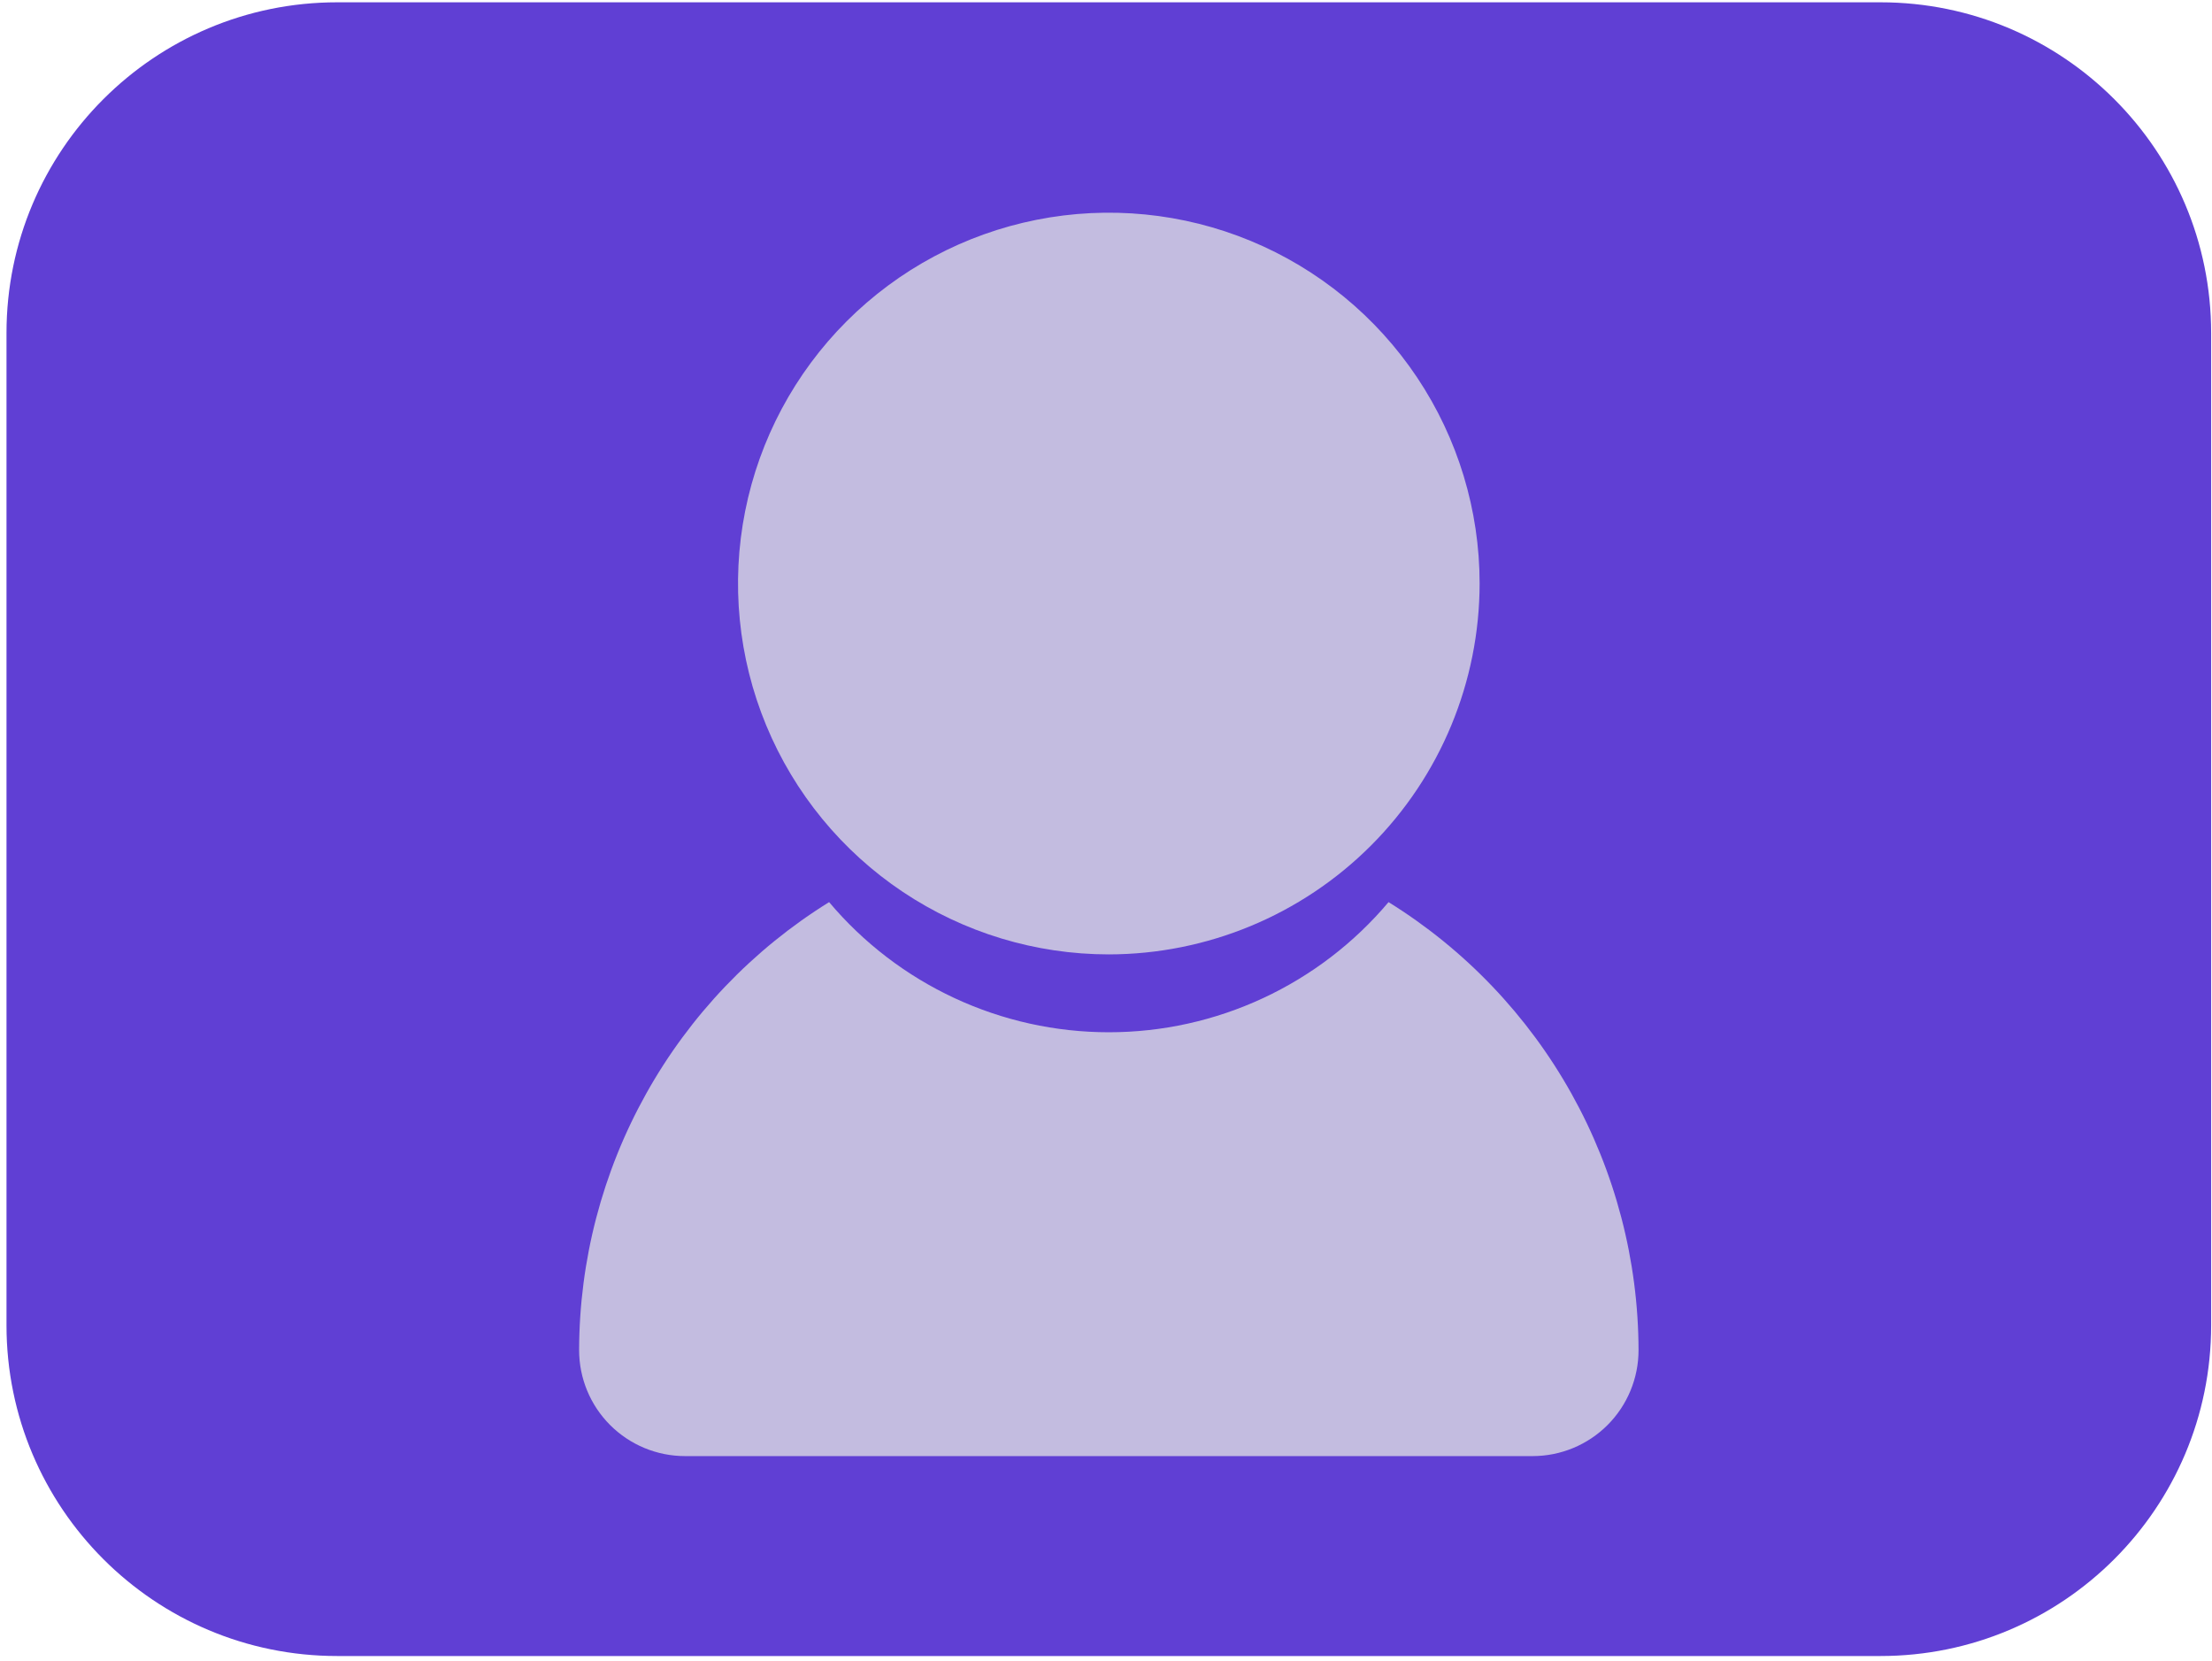
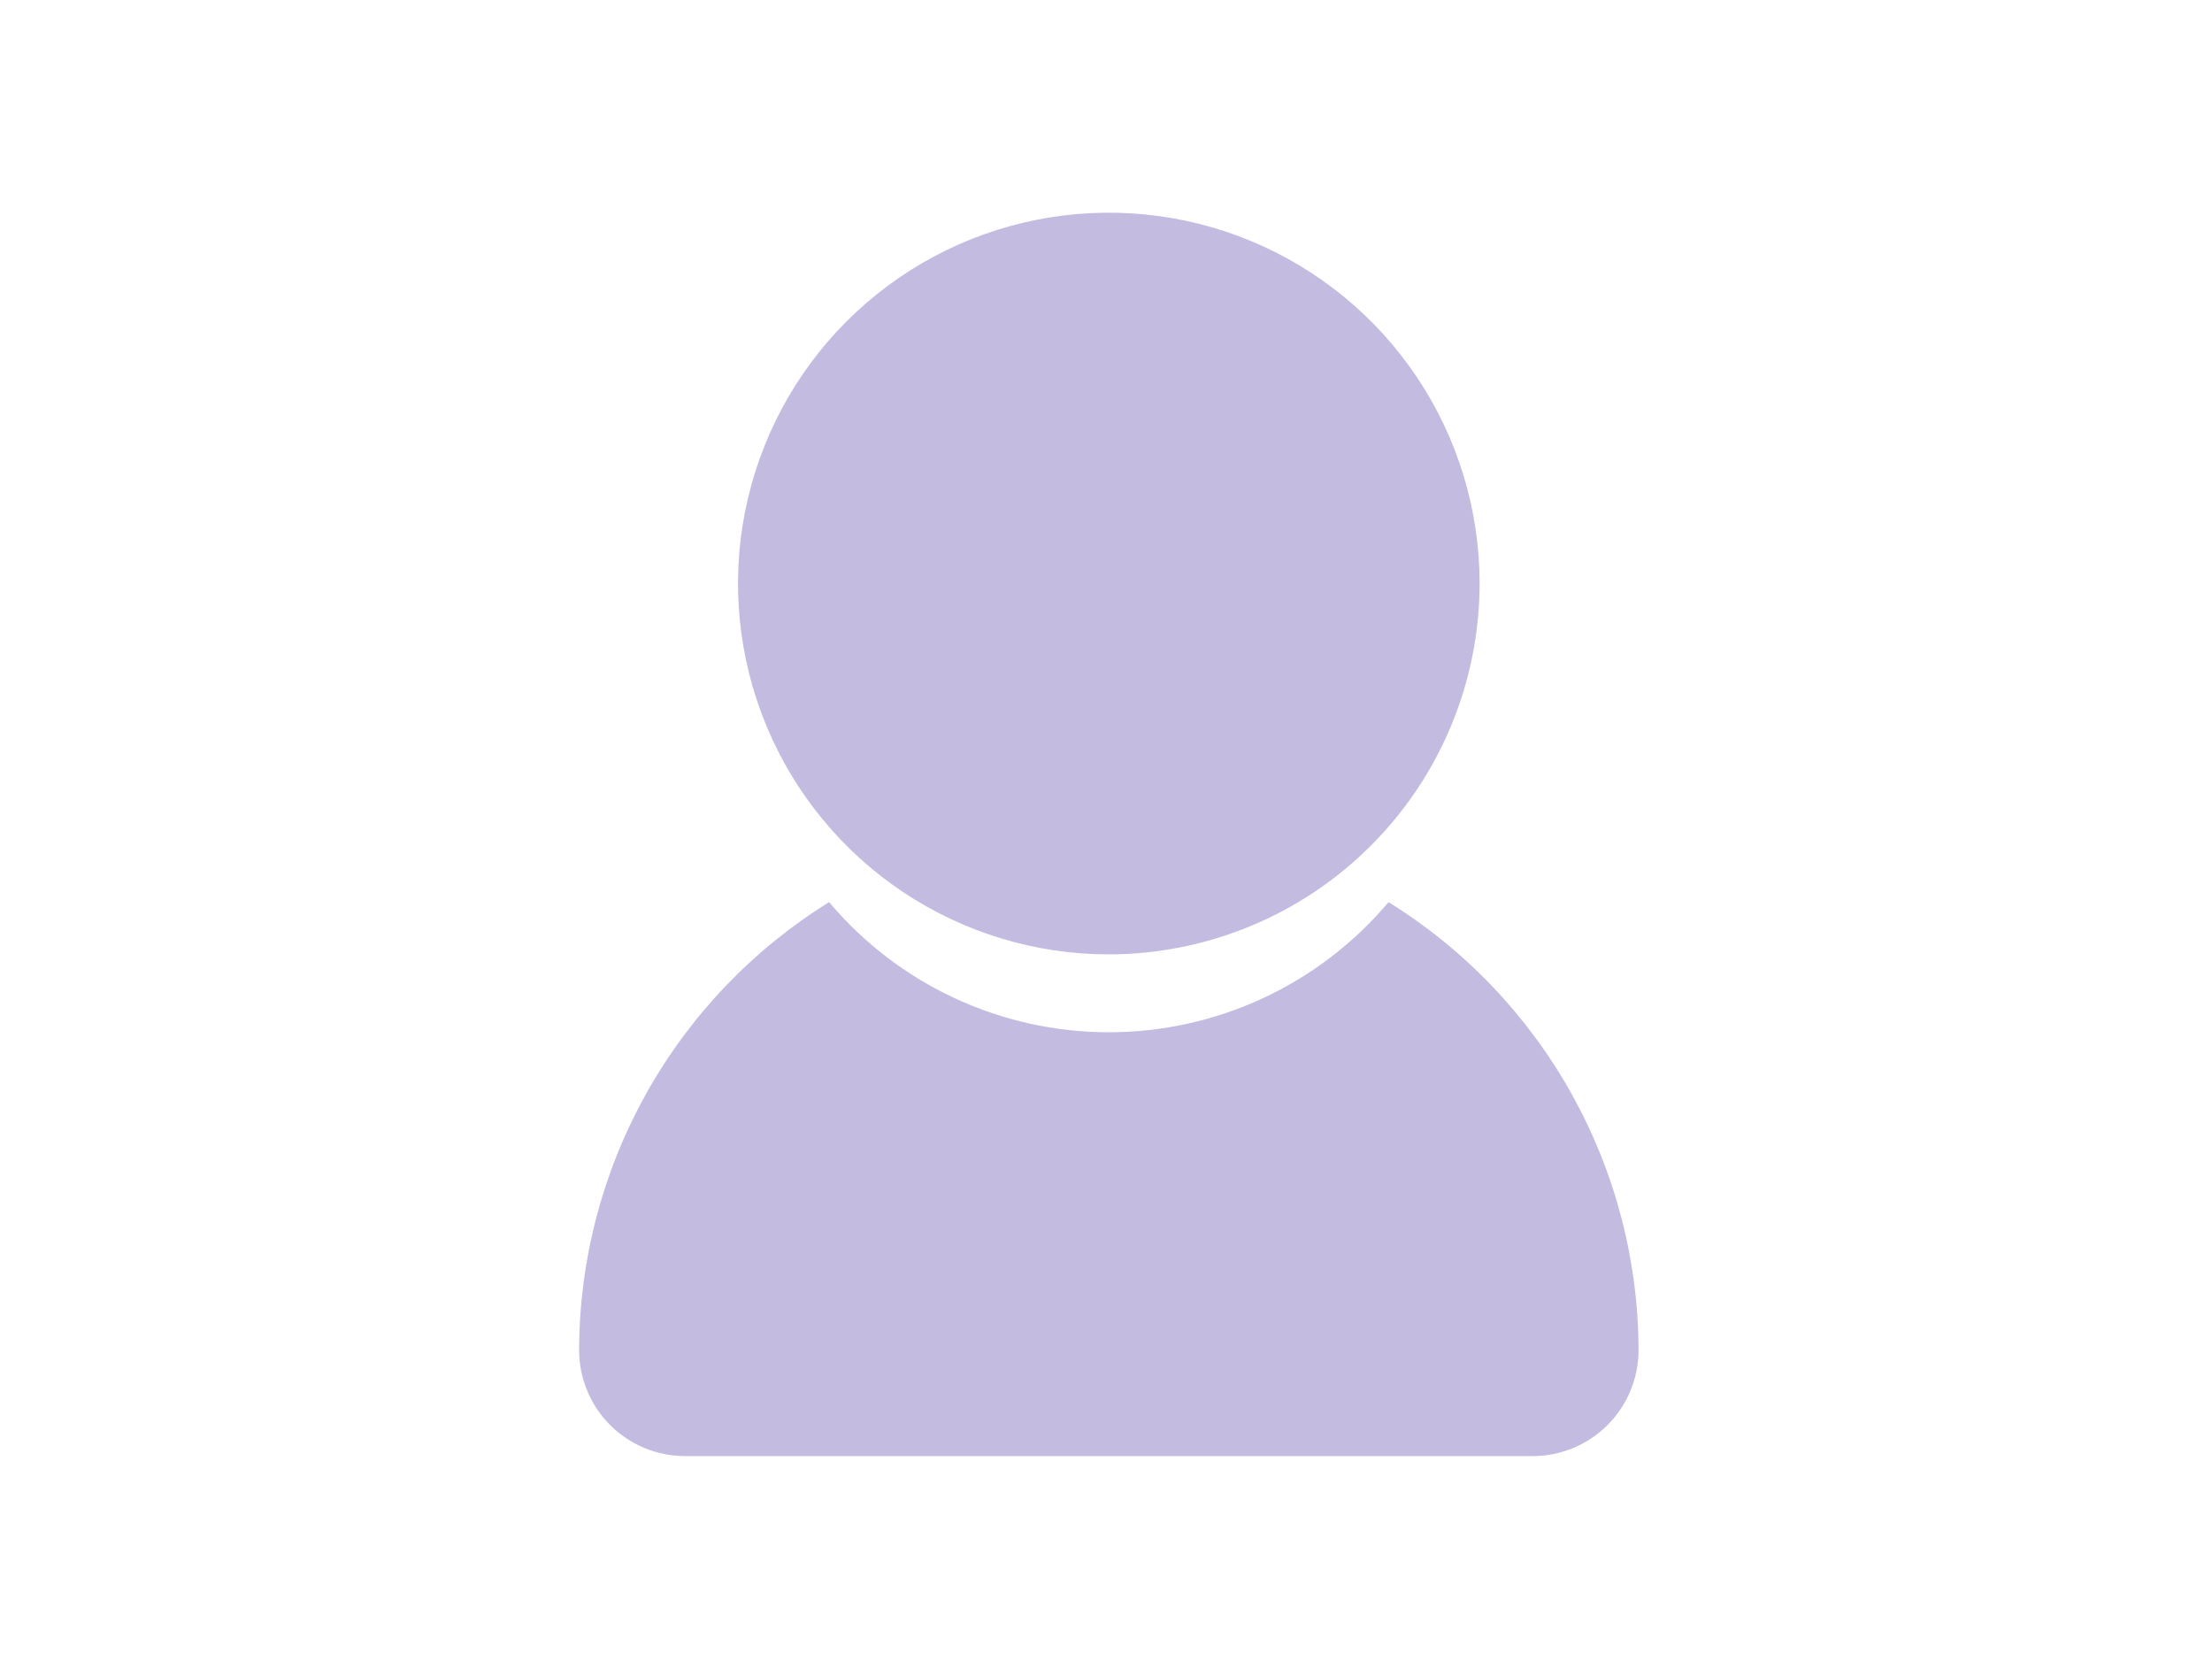
<svg xmlns="http://www.w3.org/2000/svg" width="301" height="226" viewBox="0 0 301 226" fill="none">
-   <path d="M255.884 0.313H45.884C21.031 0.313 0.884 20.46 0.884 45.313V180.313C0.884 205.166 21.031 225.313 45.884 225.313H255.884C280.737 225.313 300.884 205.166 300.884 180.313V45.313C300.884 20.46 280.737 0.313 255.884 0.313Z" fill="#603FD4" />
  <path d="M150.884 129.852C140.904 129.852 131.149 126.892 122.851 121.348C114.554 115.804 108.087 107.923 104.268 98.704C100.449 89.484 99.449 79.338 101.396 69.551C103.343 59.763 108.149 50.772 115.205 43.716C122.262 36.659 131.253 31.854 141.04 29.907C150.828 27.96 160.973 28.959 170.193 32.778C179.413 36.597 187.293 43.064 192.838 51.362C198.382 59.66 201.341 69.415 201.341 79.394C201.325 92.772 196.004 105.596 186.545 115.055C177.086 124.514 164.261 129.835 150.884 129.852Z" fill="#C3BCE0" />
  <path d="M188.947 122.74C184.276 128.287 178.449 132.745 171.874 135.803C165.299 138.862 158.136 140.446 150.884 140.446C143.633 140.446 136.469 138.862 129.895 135.803C123.32 132.745 117.493 128.287 112.822 122.74C102.442 129.176 93.872 138.149 87.92 148.814C81.968 159.478 78.83 171.483 78.803 183.696C78.803 187.519 80.322 191.186 83.025 193.89C85.729 196.593 89.396 198.112 93.219 198.112H208.55C212.373 198.112 216.04 196.593 218.744 193.89C221.447 191.186 222.966 187.519 222.966 183.696C222.938 171.483 219.801 159.478 213.849 148.814C207.897 138.149 199.327 129.176 188.947 122.74Z" fill="#C3BCE0" />
</svg>